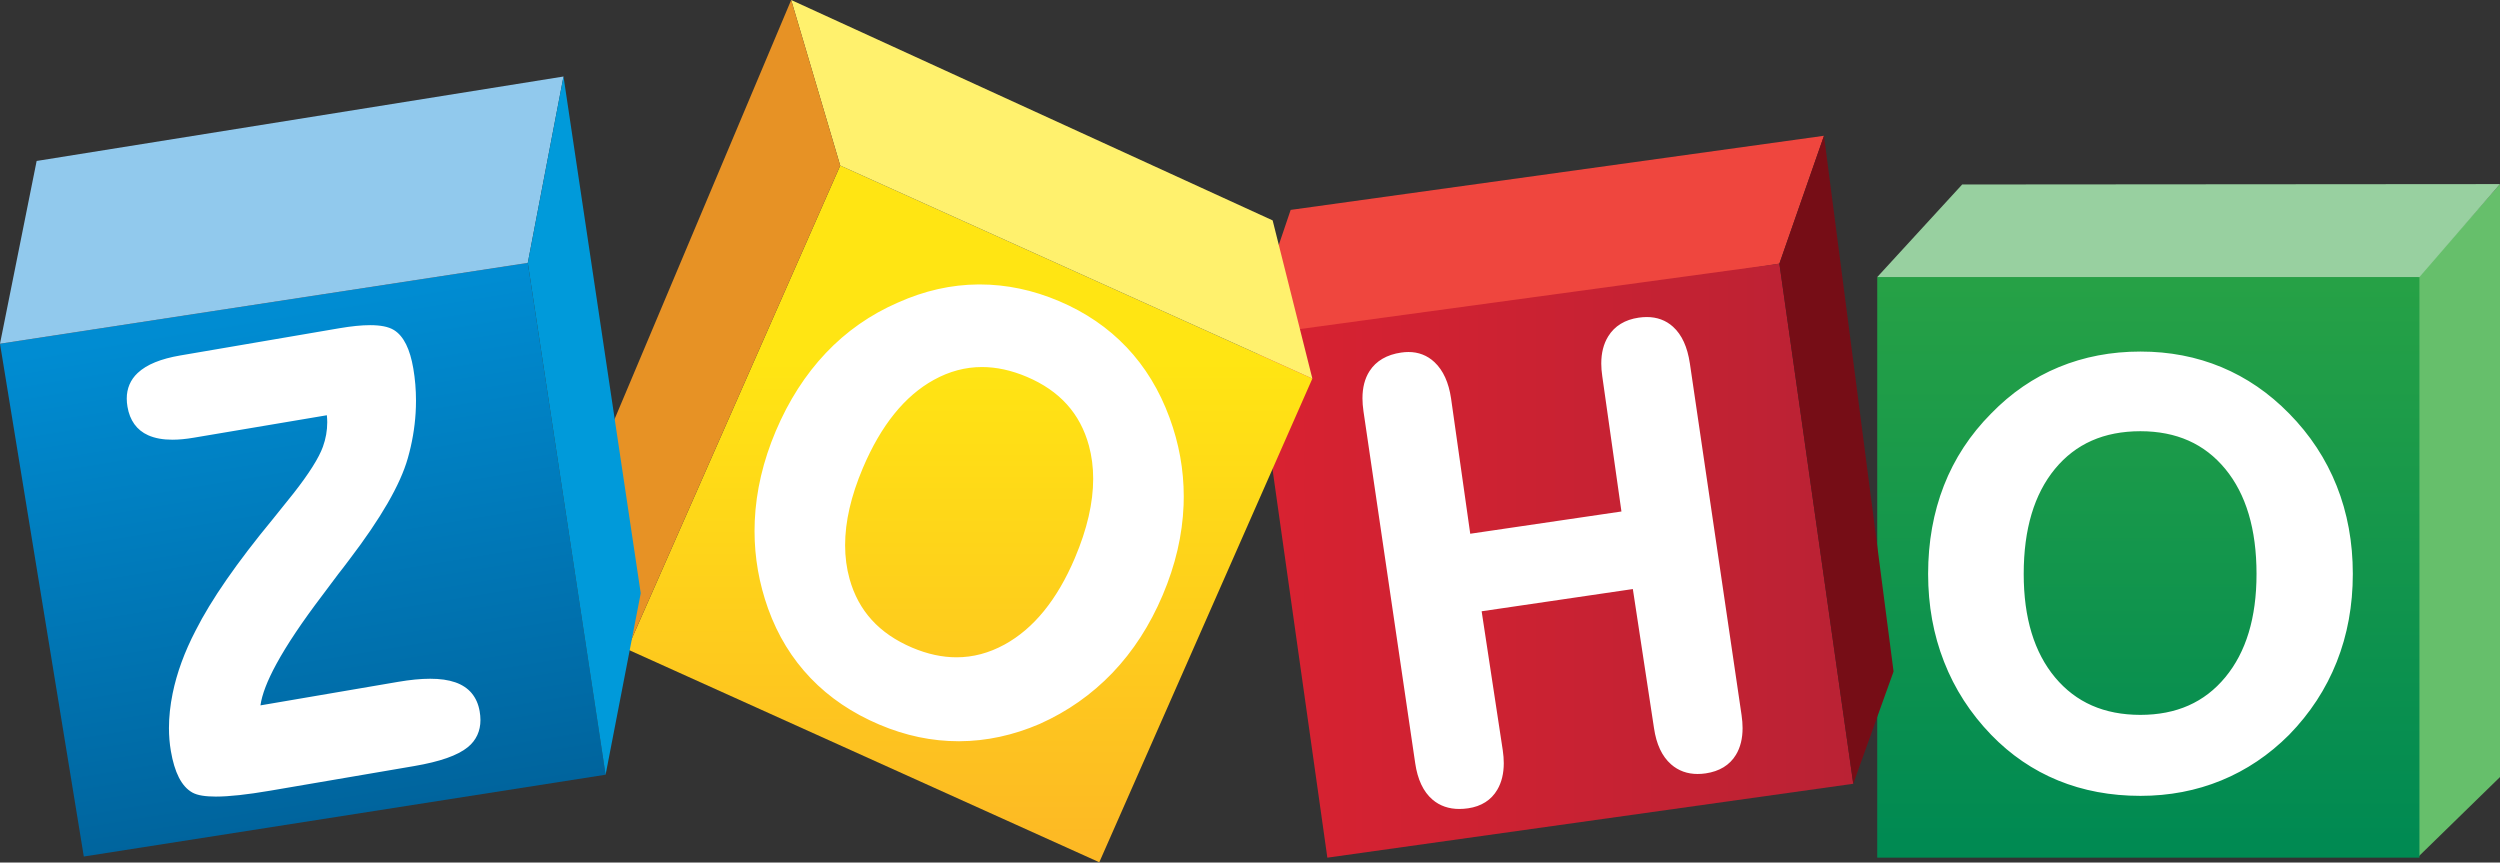
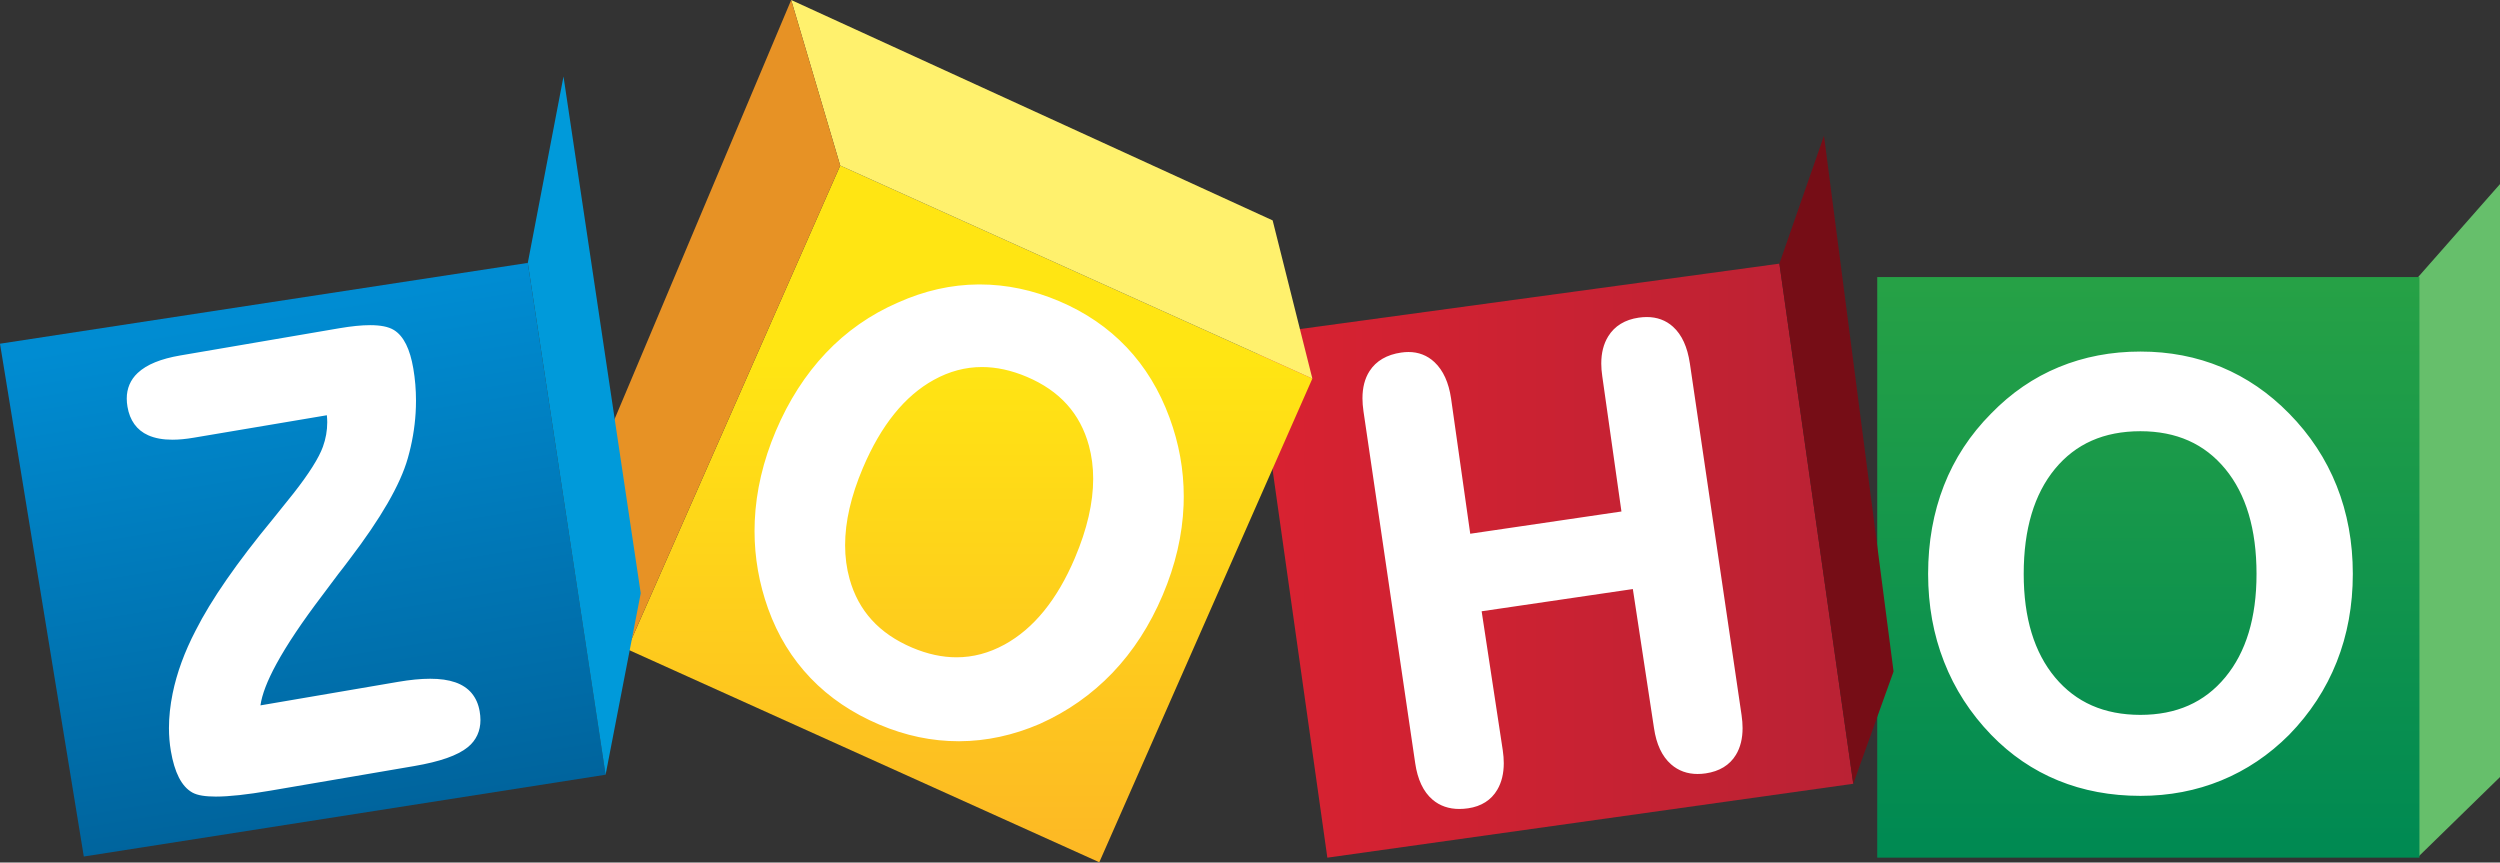
<svg xmlns="http://www.w3.org/2000/svg" viewBox="0 0 1200 414" enable-background="new 0 0 1200 414">
  <rect x="0" y="0" width="1200" height="414" fill="#333333" stroke="none" />
  <defs>
    <linearGradient id="3" gradientUnits="userSpaceOnUse" x1="127.05" y1="149.52" x2="167.17" y2="391.73">
      <stop offset=".006" stop-color="#008cd2" />
      <stop offset="1" stop-color="#00649d" />
    </linearGradient>
    <linearGradient id="2" gradientUnits="userSpaceOnUse" y1="172.34" x2="0" y2="405.64">
      <stop offset=".006" stop-color="#ffe513" />
      <stop offset="1" stop-color="#fdb924" />
    </linearGradient>
    <linearGradient id="0" gradientUnits="userSpaceOnUse" y1="136.86" x2="0" y2="403.15">
      <stop stop-color="#26a146" />
      <stop offset="1" stop-color="#008a52" />
    </linearGradient>
    <linearGradient id="1" gradientUnits="userSpaceOnUse" x1="603.05" x2="889.56">
      <stop stop-color="#d92231" />
      <stop offset="1" stop-color="#ba2234" />
    </linearGradient>
  </defs>
  <path fill="#66bf6b" d="m1200 88.36v284.62l-39.3 38.35v-278.34z" />
  <path fill="url(#0)" d="m901.08 132.99h260.25v278.68h-260.25z" />
-   <path fill="#98d0a0" d="m941.85 88.55l-40.77 44.44h260.25l38.67-44.63z" />
-   <path fill="#ef463e" d="m619.52 100.75l255.99-35.58-21.41 61.38-242.53 38.46 1.04-43.87z" />
  <path fill="url(#1)" d="m854.1 126.55l35.46 249.66-252.43 35.47-34.08-241.37 14.74-11.52z" />
  <path fill="#760d16" d="m875.51 65.17l.2 1.5 33.2 255.65-19.35 53.89-35.46-249.66" />
  <path fill="url(#2)" d="m403.3 79.46l226.63 102.26-102.27 232.16-226.63-102.26z" />
  <path fill="#fff16d" d="m379.77 0l23.53 79.46 226.63 102.26-19.06-75.93z" />
  <path fill="#e79225" d="m379.77 0l-91.22 216.49 12.48 95.13 102.27-232.16z" />
  <path fill="url(#3)" d="M253.34 126.19 290.69 371.86 40.23 411.13 0 164.98z" />
-   <path fill="#91c9ed" d="m0 164.98l17.589-87.72 252.89-40.534-17.14 89.46z" />
+   <path fill="#91c9ed" d="m0 164.98z" />
  <path fill="#009ada" d="m270.48 36.726l37.07 248.04-16.86 87.09-37.35-245.67z" />
  <path fill="#fff" d="m1121.62 233.25c-5.151-12.94-12.774-24.542-22.856-34.778-9.649-9.84-20.498-17.267-32.472-22.251-11.992-4.988-24.951-7.476-38.872-7.473-14.02-.002-27.1 2.485-39.18 7.47-12.08 4.986-22.917 12.418-32.477 22.258-10.07 10.136-17.66 21.697-22.701 34.633-5.04 12.948-7.565 27.07-7.565 42.35 0 15.08 2.532 29.15 7.646 42.18 5.089 13.04 12.642 24.738 22.621 35.07 9.354 9.663 20.08 16.974 32.1 21.905 12.03 4.927 25.23 7.396 39.556 7.396 13.81 0 26.755-2.469 38.78-7.396 12.03-4.929 22.903-12.234 32.557-21.893 10.09-10.342 17.712-22.01 22.863-35 5.152-12.982 7.729-27.08 7.729-42.26 0-15.181-2.576-29.26-7.729-42.2m-53.49 91.83c-9.972 12.05-23.398 18.03-40.732 18.05-17.451-.02-30.934-5.98-40.961-17.97-9.997-11.999-15.06-28.495-15.06-49.669.006-21.577 5.05-38.32 14.99-50.41 9.969-12.09 23.49-18.09 41.03-18.11 17.334.023 30.756 6.02 40.732 18.11 9.948 12.09 14.999 28.835 14.999 50.41 0 21.07-5.04 37.553-14.999 49.589m-900.45-56.47h.005c-.005 0-.005.006-.007.009h-.005l.007-.008m58.75 64.13c-1.975-2.358-4.632-4.102-7.87-5.233-3.33-1.163-7.355-1.723-12.1-1.723-4.468 0-9.573.497-15.334 1.484l-66.11 11.299c.7-5.094 3.229-11.789 7.69-19.948 4.981-9.141 12.326-20.12 22.03-32.902l.006-.006c3.329-4.449 5.874-7.848 7.632-10.193 1.263-1.565 3.02-3.865 5.299-6.904 15.12-19.84 24.482-35.993 28.07-48.671 2.052-7.188 3.302-14.432 3.754-21.727.123-1.997.18-3.978.18-5.946 0-5.228-.428-10.376-1.294-15.441-.787-4.615-1.923-8.454-3.446-11.535-1.523-3.076-3.458-5.414-5.845-6.889-2.692-1.64-6.479-2.334-11.435-2.344-4.091 0-8.996.497-14.738 1.476l-76.4 13.07c-9.252 1.584-16.08 4.308-20.441 8.411-3.465 3.251-5.254 7.46-5.236 12.29 0 1.262.115 2.567.349 3.916 1.075 6.493 4.457 11.251 9.912 13.673 3.219 1.453 7.109 2.146 11.649 2.147 3.092-0 6.489-.323 10.2-.956l63.941-10.783c.108 1.131.184 2.258.184 3.377 0 3.994-.692 7.895-2.079 11.737-1.897 5.292-6.641 12.857-14.197 22.476-2.143 2.626-5.422 6.717-9.842 12.26-17.243 20.889-29.594 38.698-37.07 53.51 0 .007-0.0.007-.005.014 0 0 0 .006-.002.006-5.305 10.196-8.987 20.241-11.01 30.13-1.175 5.769-1.77 11.304-1.77 16.616 0 3.805.305 7.486.915 11.05.876 5.114 2.138 9.333 3.838 12.675 1.701 3.328 3.87 5.815 6.547 7.288 2.492 1.352 6.155 1.886 11.197 1.901 6.401 0 15.02-.942 25.923-2.804l69.32-11.852c12.275-2.113 20.811-5.04 25.773-9.114 3.965-3.255 6.02-7.727 5.998-12.993 0-1.332-.123-2.709-.371-4.139-.584-3.421-1.853-6.351-3.827-8.706m314.38-166.04c-8.904-9.39-19.72-16.775-32.405-22.16-12.589-5.349-25.32-8.02-38.15-8.02l-.591.002c-13.03.084-25.901 2.985-38.589 8.677v-.005c-13.283 5.781-24.858 13.871-34.68 24.26-9.822 10.382-17.82 22.872-23.995 37.42-6.091 14.378-9.473 28.763-10.1 43.15-.073 1.627-.107 3.256-.107 4.878 0 12.697 2.178 25.14 6.528 37.29 4.615 12.831 11.422 23.938 20.396 33.3 8.971 9.361 20.01 16.812 33.06 22.338v-.004c12.489 5.307 25.17 7.962 38.02 7.955h.329c12.957-.06 25.806-2.835 38.511-8.293l.011-.005.007-.005c13.364-5.965 25.02-14.161 34.958-24.538 9.933-10.387 17.965-22.84 24.1-37.31 6.138-14.463 9.481-28.864 10.03-43.19.052-1.382.077-2.759.077-4.133 0-12.881-2.274-25.503-6.83-37.848-4.817-13.12-11.689-24.39-20.59-33.778m-24.826 101.13c-8.54 20.11-19.813 33.912-33.762 41.558-7.475 4.097-15.14 6.122-23.06 6.125-6.885 0-13.982-1.537-21.312-4.641-15.861-6.762-25.741-17.629-30.02-32.955-1.431-5.143-2.15-10.549-2.15-16.23 0-11.25 2.824-23.592 8.519-37.02 8.733-20.592 20.13-34.639 34.09-42.33 7.455-4.109 15.12-6.15 23.07-6.15 6.961 0 14.155 1.556 21.606 4.72 15.76 6.706 25.541 17.596 29.741 32.993 1.364 5.03 2.053 10.333 2.053 15.911.002 11.49-2.903 24.17-8.779 38.02m295.17-93.45c-1.141-7.754-3.788-13.668-8.08-17.545-3.411-3.095-7.704-4.659-12.595-4.649-1.249 0-2.533.1-3.867.294-6.555.941-11.572 3.977-14.648 8.989-2.238 3.621-3.323 7.988-3.323 13.01 0 1.924.161 3.951.475 6.078l9.208 64.963-72.58 10.682-9.208-64.976c-1.114-7.554-3.724-13.41-7.958-17.391-3.419-3.228-7.682-4.876-12.488-4.864-1.135 0-2.3.089-3.49.265-6.831.984-12.03 3.963-15.193 8.9-2.292 3.555-3.396 7.943-3.396 13.05 0 1.961.166 4.03.483 6.216l24.834 168.95c1.139 7.769 3.857 13.671 8.321 17.486 3.484 2.981 7.85 4.48 12.852 4.471 1.367 0 2.788-.107 4.254-.325 6.249-.903 11.08-3.927 13.986-8.932 2.086-3.557 3.1-7.831 3.1-12.723 0-1.957-.159-4.01-.477-6.159l-10.148-66.751 72.58-10.666 10.154 66.748c1.117 7.667 3.806 13.536 8.211 17.402 3.496 3.076 7.821 4.624 12.723 4.614 1.26 0 2.55-.094 3.883-.29 6.527-.95 11.527-3.939 14.513-8.912 2.151-3.546 3.188-7.845 3.188-12.801 0-1.962-.157-4.03-.475-6.193l-24.837-168.95" />
</svg>